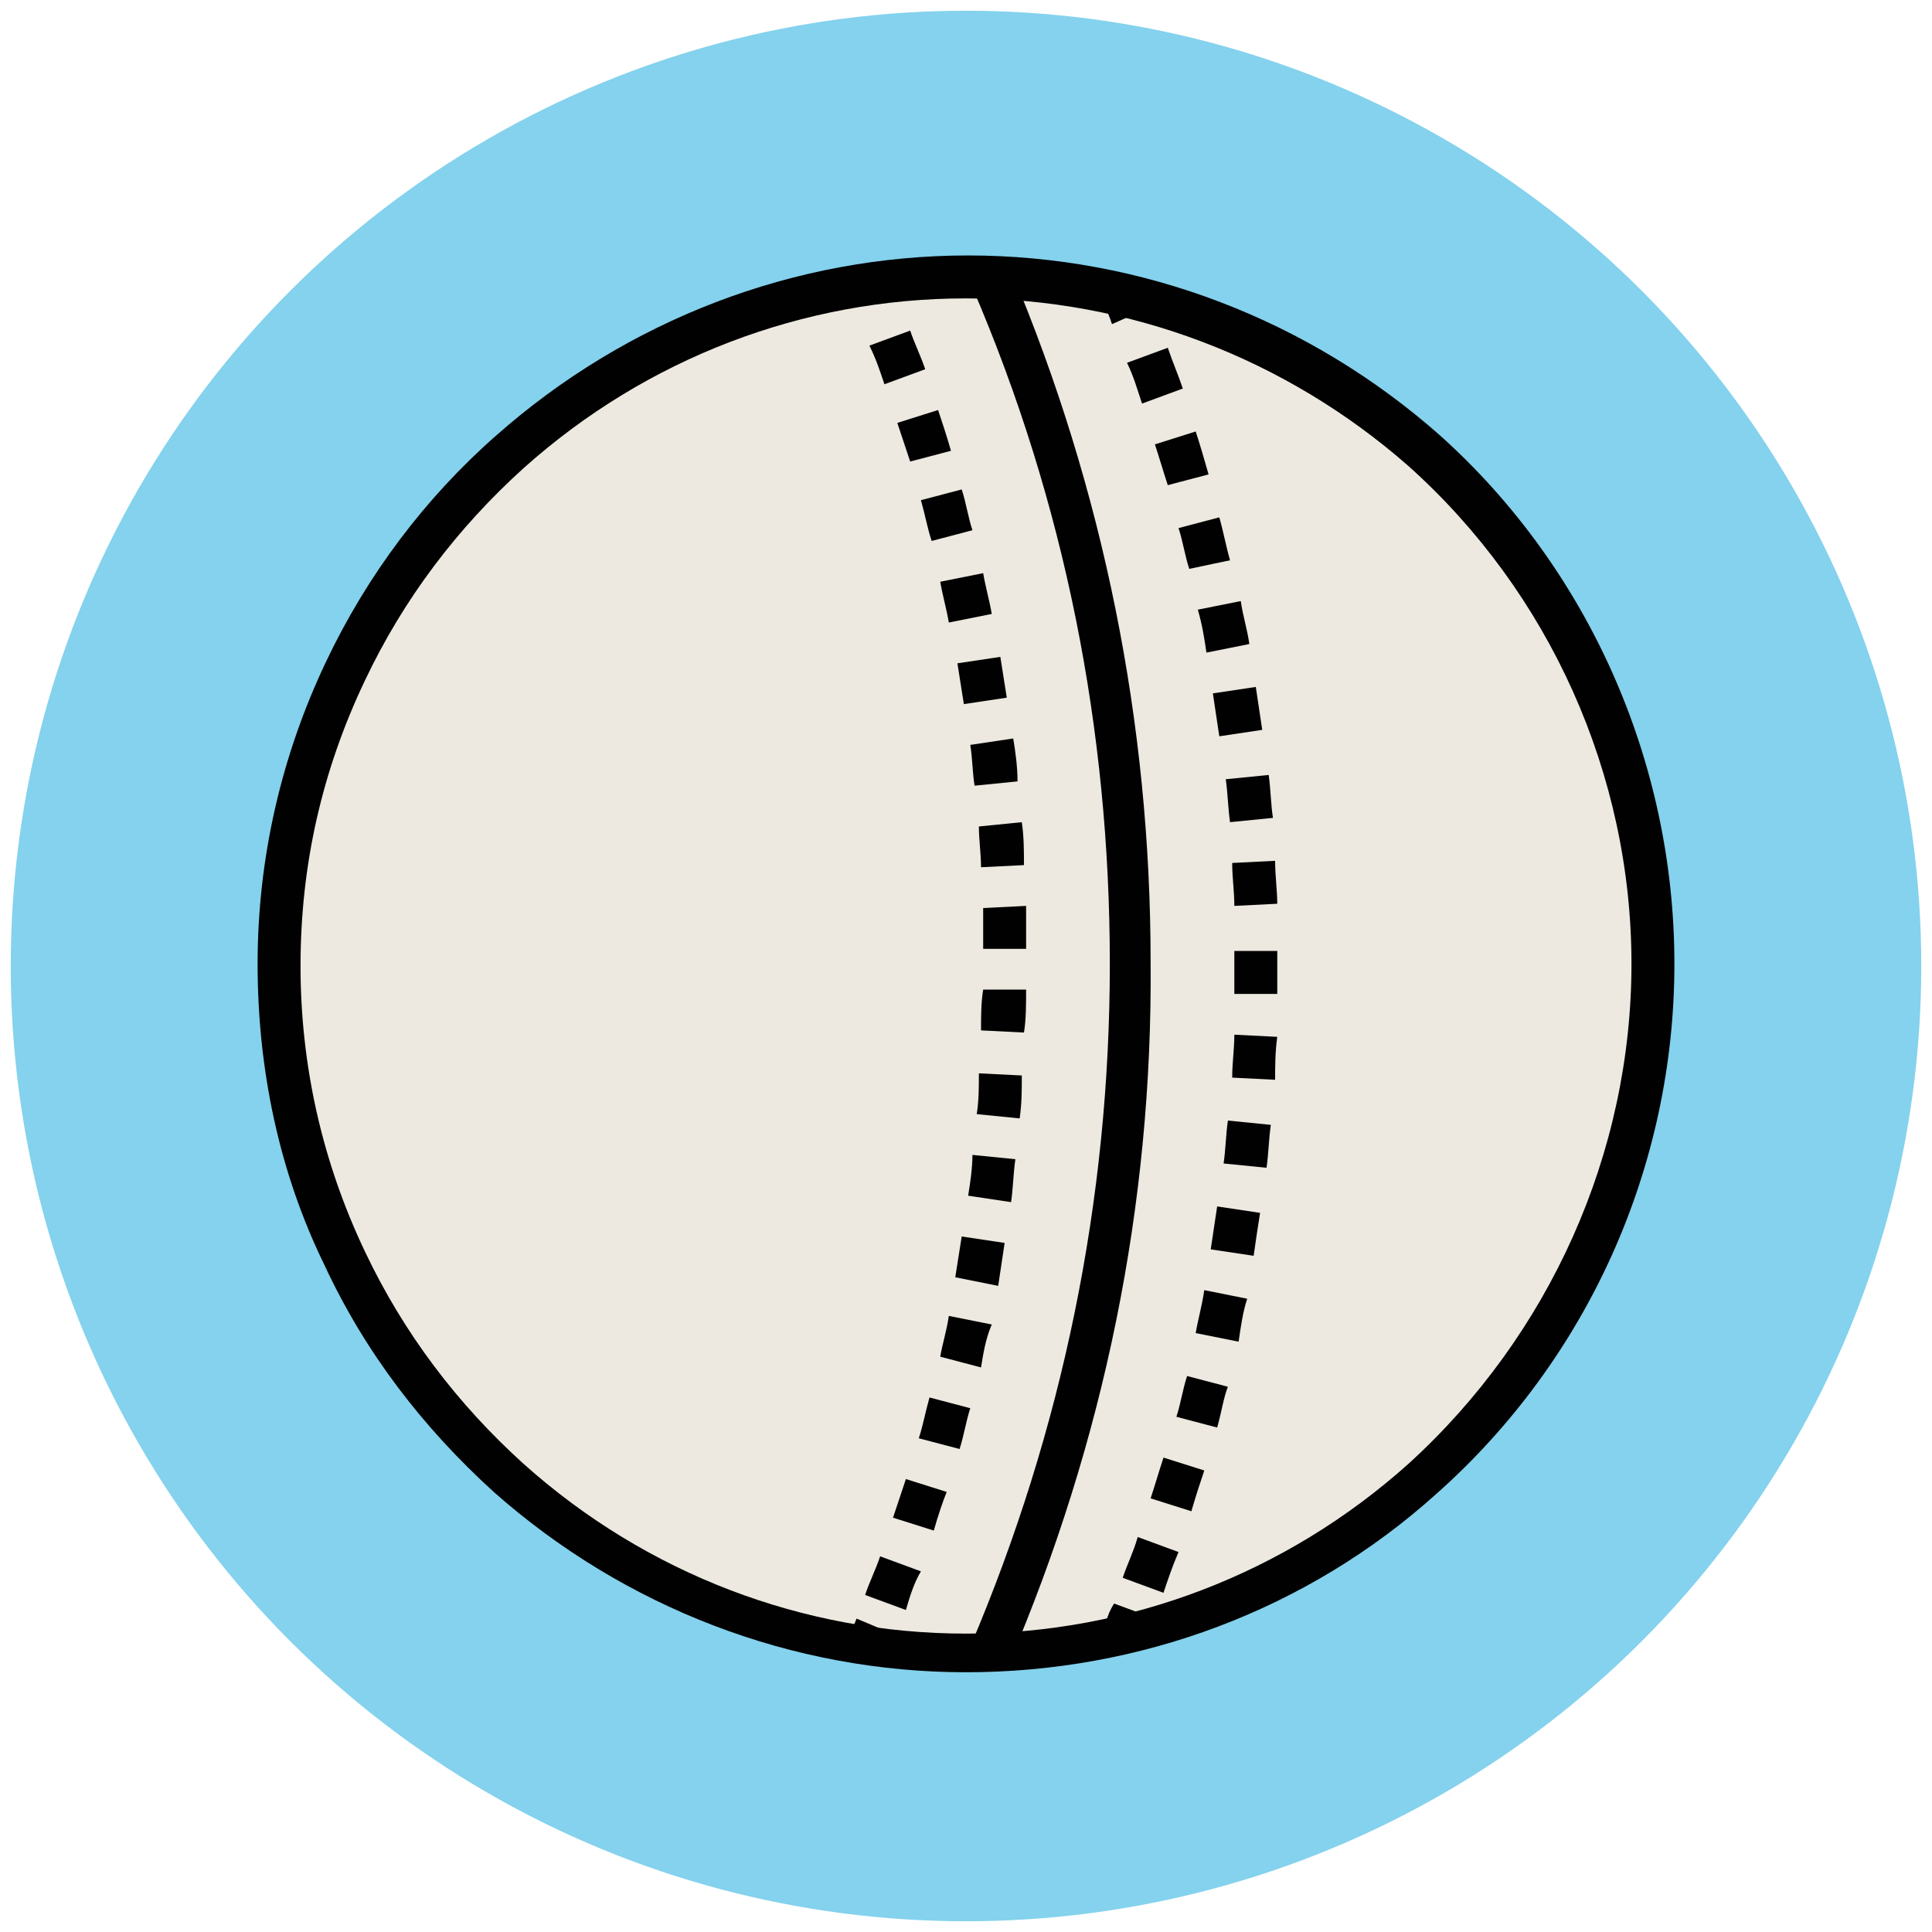
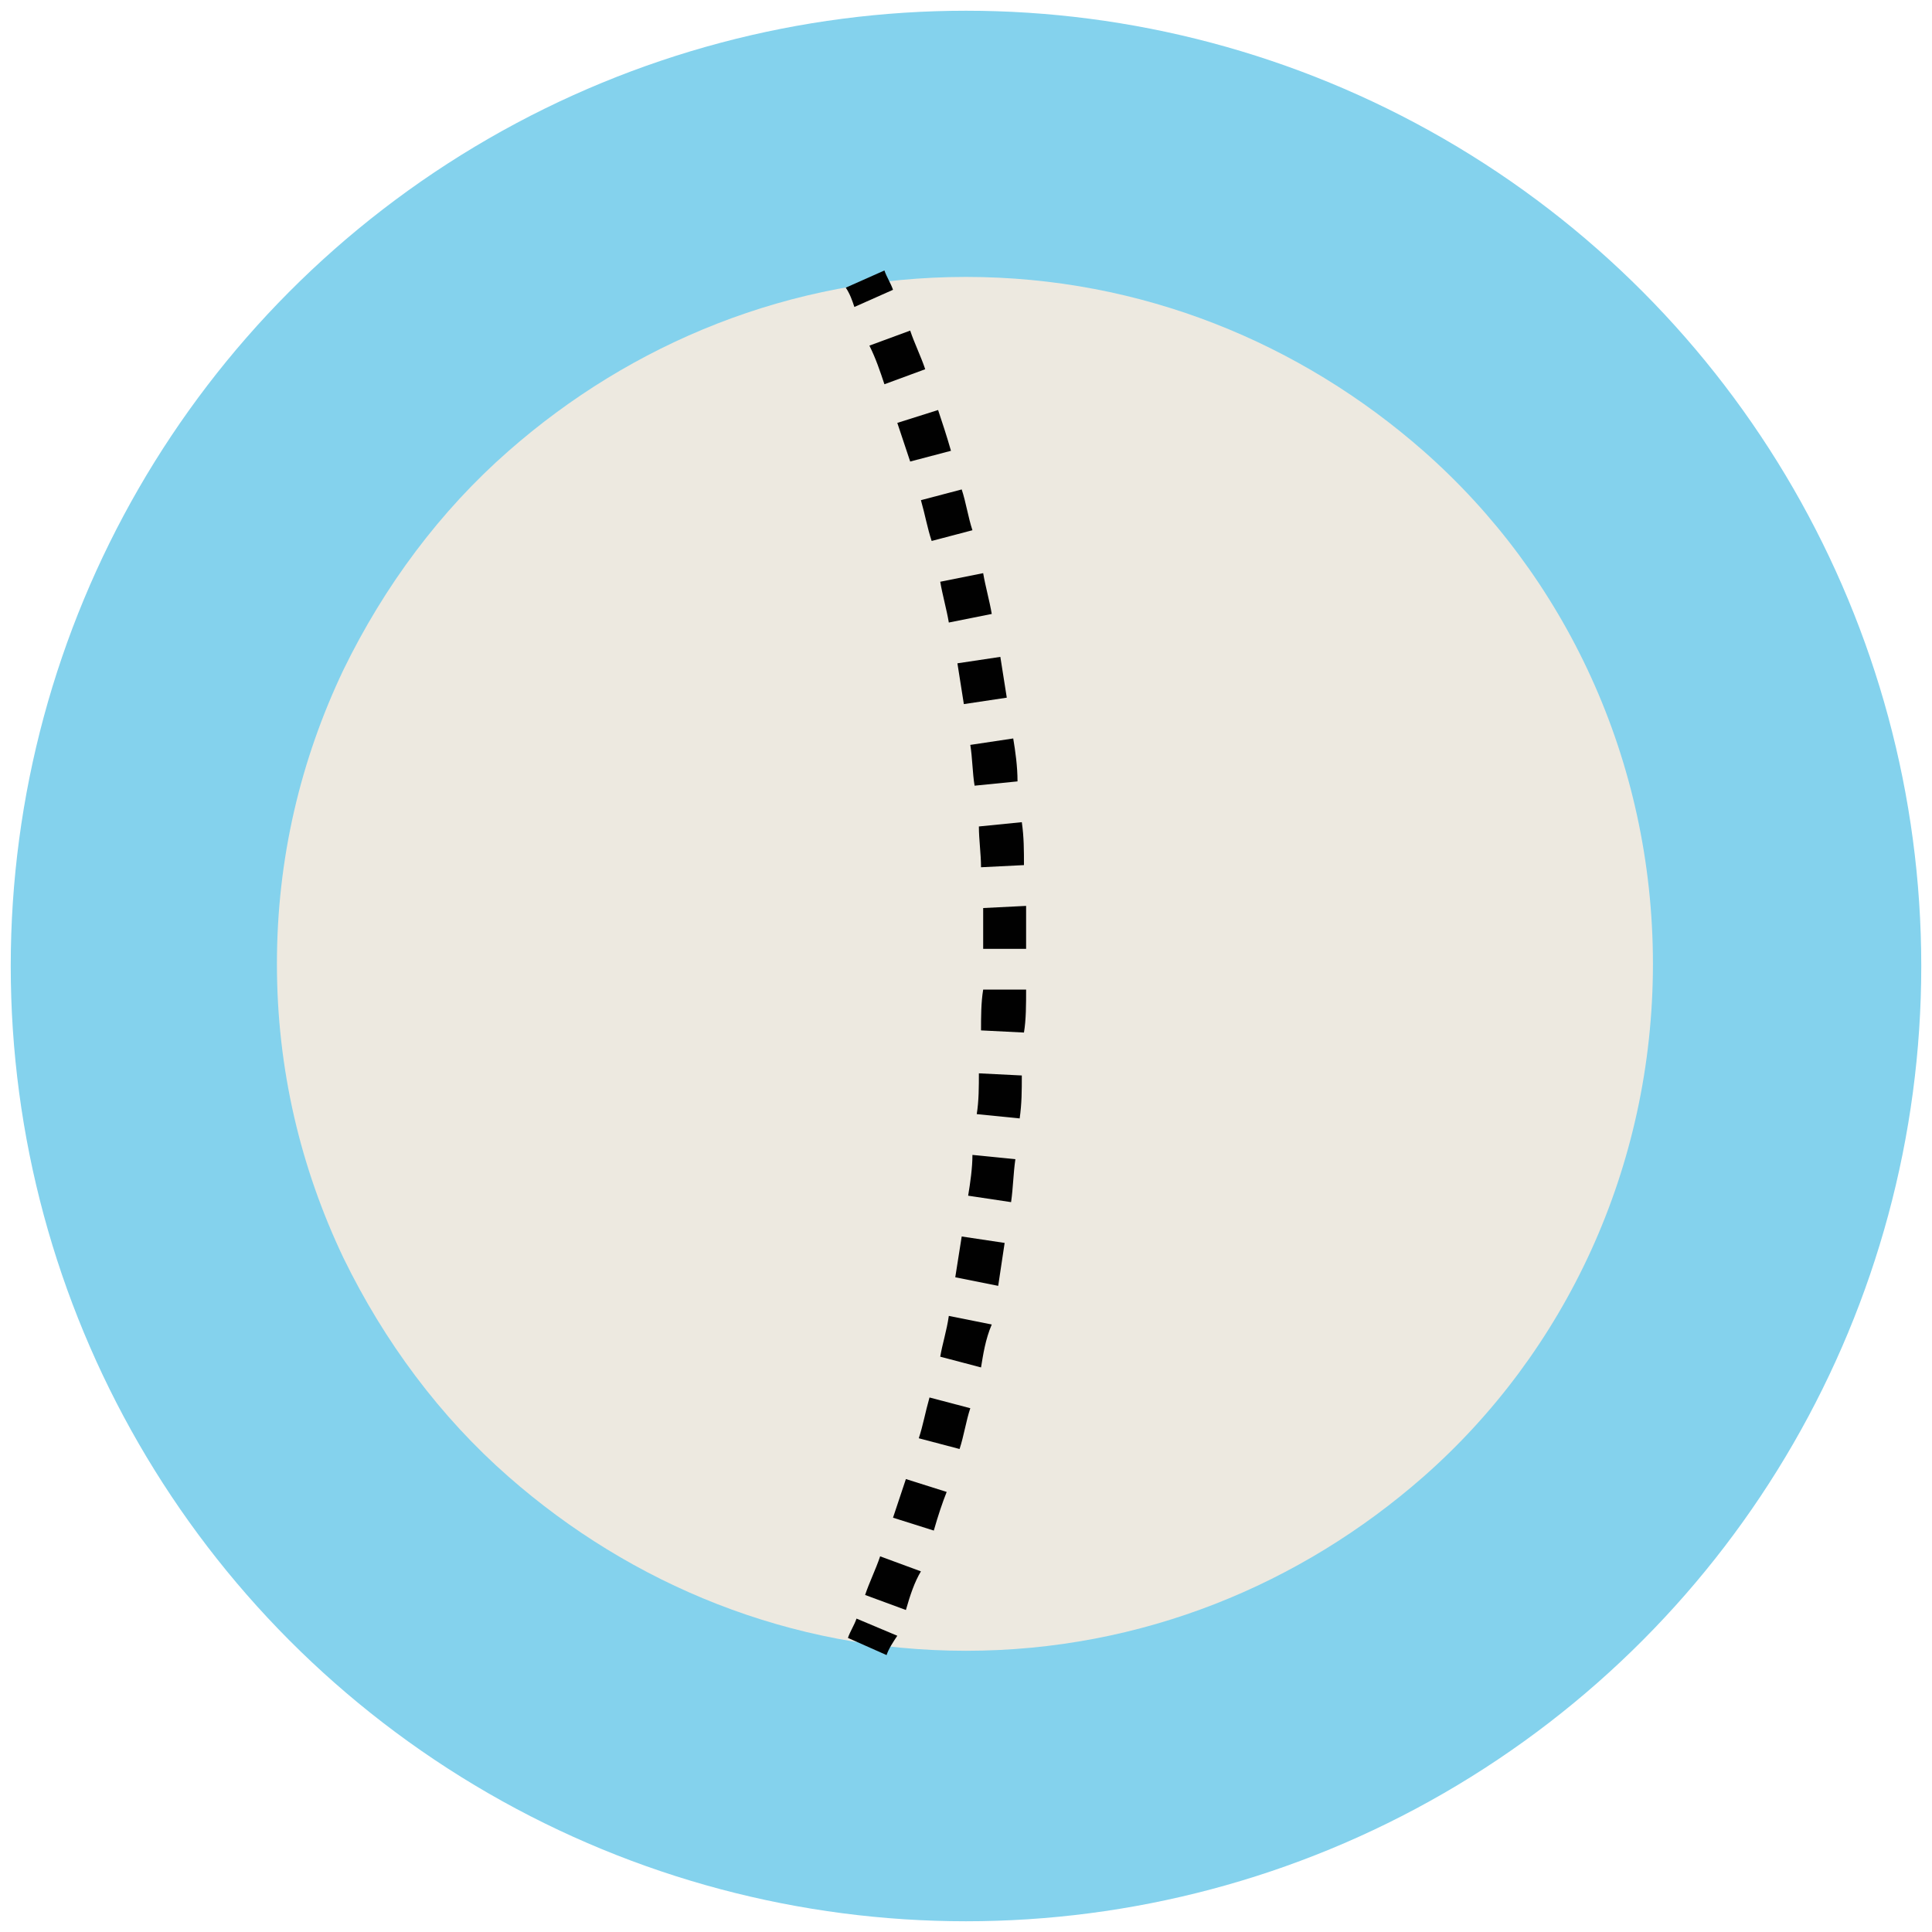
<svg xmlns="http://www.w3.org/2000/svg" version="1.1" id="Layer_1" x="0px" y="0px" viewBox="0 0 90 90" enable-background="new 0 0 90 90" xml:space="preserve">
  <g>
    <circle fill="#84D2ED" cx="45" cy="45" r="44.5" />
  </g>
  <g>
    <g>
      <path fill="#EDE9E0" d="M66.3,21c-5.7-5-13.1-8.1-21.3-8.1c-8.2,0-15.6,3.1-21.3,8.1c-3.2,2.8-5.8,6.3-7.7,10.2    c-2,4.2-3.1,8.8-3.1,13.7c0,4.9,1.1,9.5,3.1,13.7c1.9,3.9,4.5,7.4,7.7,10.2c5.7,5,13.1,8.1,21.3,8.1c8.2,0,15.6-3.1,21.3-8.1    C72.9,63,77,54.4,77,44.9C77,35.4,72.9,26.8,66.3,21z" />
-       <path fill="#010101" d="M45,77.9c-8.1,0-15.9-3-22-8.4c-3.3-3-6-6.5-7.9-10.6C13,54.6,12,49.8,12,44.9c0-4.9,1.1-9.7,3.2-14.1    c1.9-4,4.6-7.6,7.9-10.5c6.1-5.4,13.9-8.4,22-8.4c8.1,0,15.9,3,22,8.4C74,26.5,78,35.5,78,44.9c0,9.4-4,18.4-11.1,24.7    C60.9,75,53.1,77.9,45,77.9z M45,13.9c-7.6,0-14.9,2.8-20.6,7.9c-3.1,2.8-5.6,6.1-7.4,9.9c-2,4.2-3,8.6-3,13.3c0,4.6,1,9.1,3,13.3    c1.8,3.8,4.3,7.1,7.4,9.9c5.7,5.1,13,7.9,20.6,7.9c7.6,0,14.9-2.8,20.6-7.9C72.2,62.2,76,53.7,76,44.9s-3.8-17.3-10.4-23.2    C59.9,16.7,52.6,13.9,45,13.9z" />
    </g>
    <g>
      <g>
        <g>
-           <path fill="#010101" d="M51.8,15.1c-0.1-0.3-0.2-0.6-0.4-0.9l1.8-0.8c0.1,0.3,0.3,0.6,0.4,0.9L51.8,15.1z" />
-         </g>
+           </g>
        <g>
-           <path fill="#010101" d="M54.2,74.2l-1.9-0.7c0.2-0.6,0.5-1.2,0.7-1.9l1.9,0.7C54.6,73,54.4,73.6,54.2,74.2z M55.5,70.4l-1.9-0.6      c0.2-0.6,0.4-1.3,0.6-1.9l1.9,0.6C55.9,69.1,55.7,69.7,55.5,70.4z M56.7,66.5l-1.9-0.5c0.2-0.6,0.3-1.3,0.5-1.9l1.9,0.5      C57,65.1,56.9,65.8,56.7,66.5z M57.7,62.5l-2-0.4c0.1-0.6,0.3-1.3,0.4-2l2,0.4C57.9,61.1,57.8,61.8,57.7,62.5z M58.4,58.5      l-2-0.3c0.1-0.7,0.2-1.3,0.3-2l2,0.3C58.6,57.1,58.5,57.8,58.4,58.5z M59,54.4l-2-0.2c0.1-0.7,0.1-1.3,0.2-2l2,0.2      C59.1,53.1,59.1,53.7,59,54.4z M59.4,50.3l-2-0.1c0-0.7,0.1-1.3,0.1-2l2,0.1C59.4,49,59.4,49.7,59.4,50.3z M59.5,46.3l-2,0      c0-0.4,0-0.9,0-1.3l0-0.7l2,0l0,0.7C59.5,45.4,59.5,45.8,59.5,46.3z M57.5,42.2c0-0.7-0.1-1.3-0.1-2l2-0.1c0,0.7,0.1,1.4,0.1,2      L57.5,42.2z M57.3,38.3c-0.1-0.7-0.1-1.3-0.2-2l2-0.2c0.1,0.7,0.1,1.4,0.2,2L57.3,38.3z M56.8,34.3c-0.1-0.7-0.2-1.3-0.3-2      l2-0.3c0.1,0.7,0.2,1.3,0.3,2L56.8,34.3z M56.2,30.4c-0.1-0.7-0.2-1.3-0.4-2l2-0.4c0.1,0.7,0.3,1.3,0.4,2L56.2,30.4z M55.4,26.5      c-0.2-0.6-0.3-1.3-0.5-1.9l1.9-0.5c0.2,0.7,0.3,1.3,0.5,2L55.4,26.5z M54.4,22.6c-0.2-0.6-0.4-1.3-0.6-1.9l1.9-0.6      c0.2,0.6,0.4,1.3,0.6,2L54.4,22.6z M53.2,18.8c-0.2-0.6-0.4-1.3-0.7-1.9l1.9-0.7c0.2,0.6,0.5,1.3,0.7,1.9L53.2,18.8z" />
-         </g>
+           </g>
        <g>
-           <path fill="#010101" d="M53.3,76.4l-1.8-0.8c0.1-0.3,0.2-0.6,0.4-0.9l1.9,0.7C53.6,75.8,53.4,76.1,53.3,76.4z" />
-         </g>
+           </g>
      </g>
    </g>
    <g>
-       <path fill="#010101" d="M47,77.5l-1.8-0.8c4.3-10.1,6.5-20.8,6.5-31.8c0-10.9-2.1-21.5-6.4-31.5l1.8-0.8    c4.3,10.2,6.5,21.1,6.5,32.2C53.7,56.2,51.4,67.2,47,77.5z" />
-     </g>
+       </g>
    <g>
      <g>
        <g>
          <path fill="#010101" d="M39.8,14.3c-0.1-0.3-0.2-0.6-0.4-0.9l1.8-0.8c0.1,0.3,0.3,0.6,0.4,0.9L39.8,14.3z" />
        </g>
        <g>
          <path fill="#010101" d="M42.2,75l-1.9-0.7c0.2-0.6,0.5-1.2,0.7-1.8l1.9,0.7C42.6,73.7,42.4,74.3,42.2,75z M43.5,71.3l-1.9-0.6      c0.2-0.6,0.4-1.2,0.6-1.8l1.9,0.6C43.9,70,43.7,70.6,43.5,71.3z M44.7,67.5L42.8,67c0.2-0.6,0.3-1.2,0.5-1.9l1.9,0.5      C45,66.2,44.9,66.9,44.7,67.5z M45.7,63.7l-1.9-0.5c0.1-0.6,0.3-1.2,0.4-1.9l2,0.4C45.9,62.4,45.8,63.1,45.7,63.7z M46.5,59.9      l-2-0.4c0.1-0.6,0.2-1.3,0.3-1.9l2,0.3C46.7,58.6,46.6,59.2,46.5,59.9z M47.1,56l-2-0.3c0.1-0.6,0.2-1.3,0.2-1.9l2,0.2      C47.2,54.7,47.2,55.3,47.1,56z M47.5,52.1l-2-0.2c0.1-0.6,0.1-1.3,0.1-1.9l2,0.1C47.6,50.8,47.6,51.4,47.5,52.1z M47.7,48.1      l-2-0.1c0-0.6,0-1.3,0.1-1.9l2,0C47.8,46.8,47.8,47.5,47.7,48.1z M45.8,44.2c0-0.6,0-1.3,0-1.9l2-0.1c0,0.7,0,1.3,0,2L45.8,44.2      z M45.7,40.4c0-0.6-0.1-1.3-0.1-1.9l2-0.2c0.1,0.7,0.1,1.3,0.1,2L45.7,40.4z M45.4,36.6c-0.1-0.6-0.1-1.3-0.2-1.9l2-0.3      c0.1,0.6,0.2,1.3,0.2,2L45.4,36.6z M44.9,32.8c-0.1-0.6-0.2-1.3-0.3-1.9l2-0.3c0.1,0.6,0.2,1.3,0.3,1.9L44.9,32.8z M44.2,29      c-0.1-0.6-0.3-1.3-0.4-1.9l2-0.4c0.1,0.6,0.3,1.3,0.4,1.9L44.2,29z M43.4,25.2c-0.2-0.6-0.3-1.2-0.5-1.9l1.9-0.5      c0.2,0.6,0.3,1.3,0.5,1.9L43.4,25.2z M42.4,21.5c-0.2-0.6-0.4-1.2-0.6-1.8l1.9-0.6c0.2,0.6,0.4,1.2,0.6,1.9L42.4,21.5z       M41.2,17.9c-0.2-0.6-0.4-1.2-0.7-1.8l1.9-0.7c0.2,0.6,0.5,1.2,0.7,1.8L41.2,17.9z" />
        </g>
        <g>
          <path fill="#010101" d="M41.3,77.1l-1.8-0.8c0.1-0.3,0.3-0.6,0.4-0.9l1.9,0.8C41.6,76.5,41.4,76.8,41.3,77.1z" />
        </g>
      </g>
    </g>
  </g>
</svg>